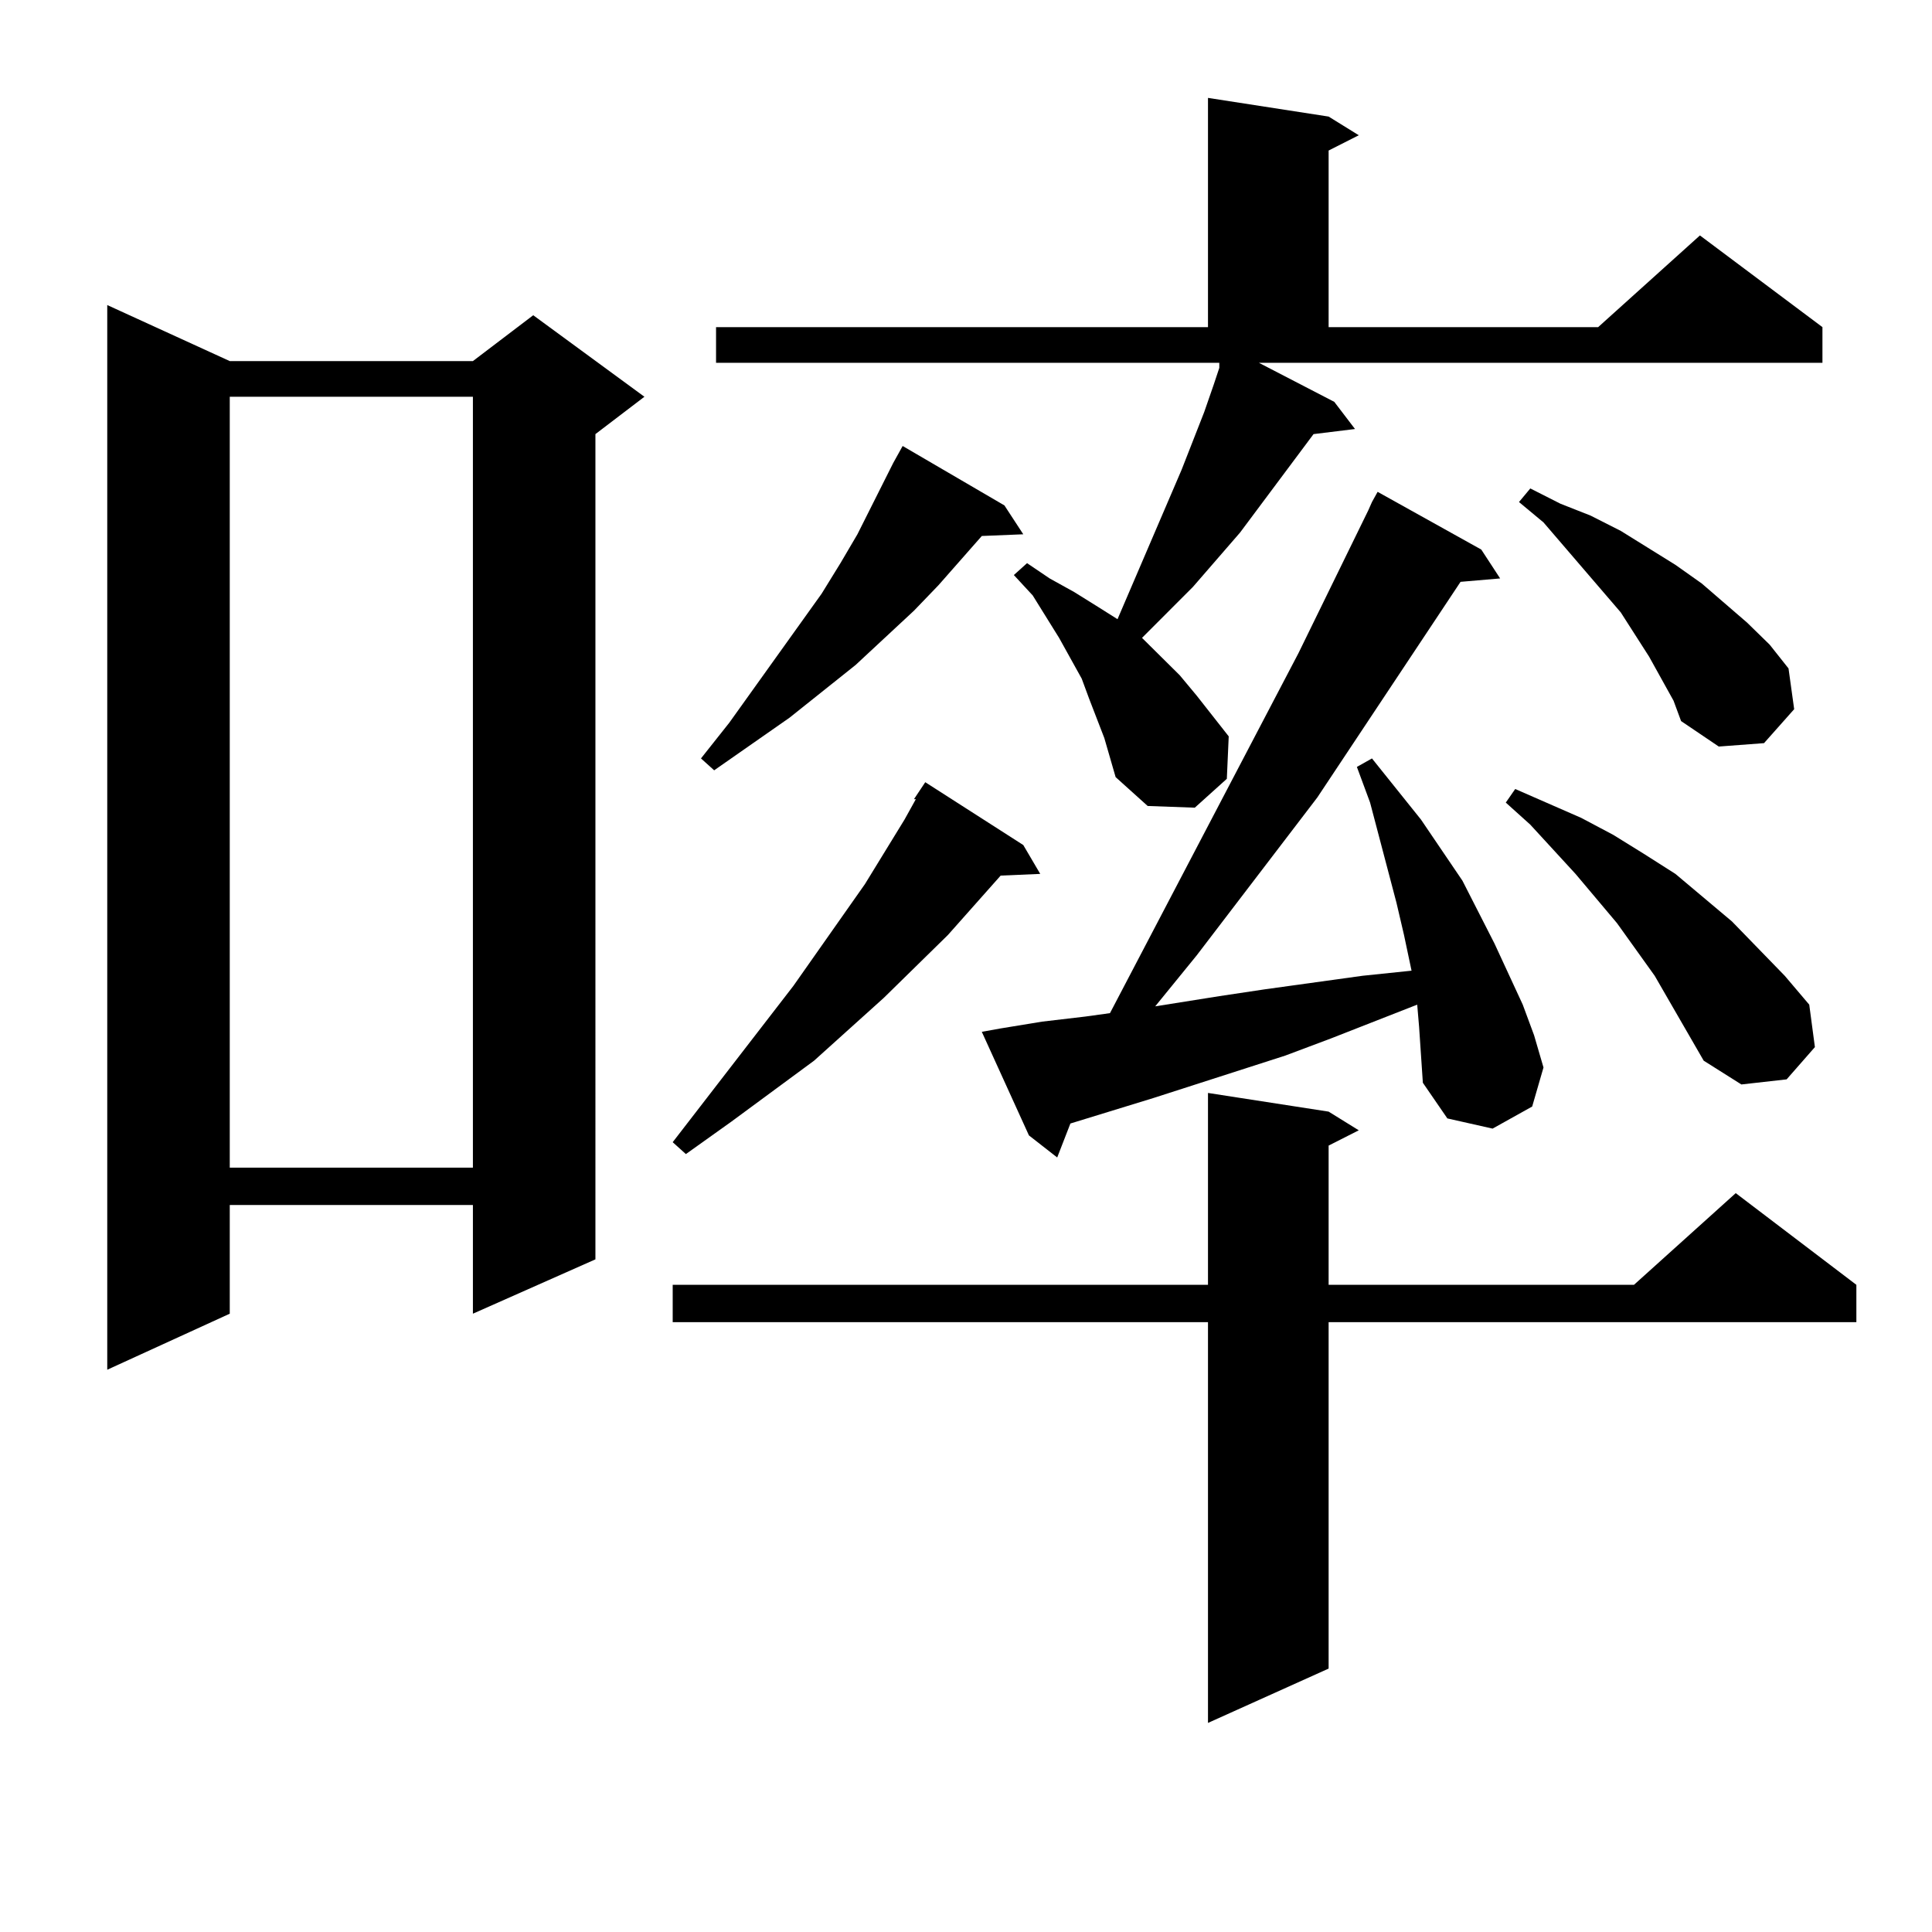
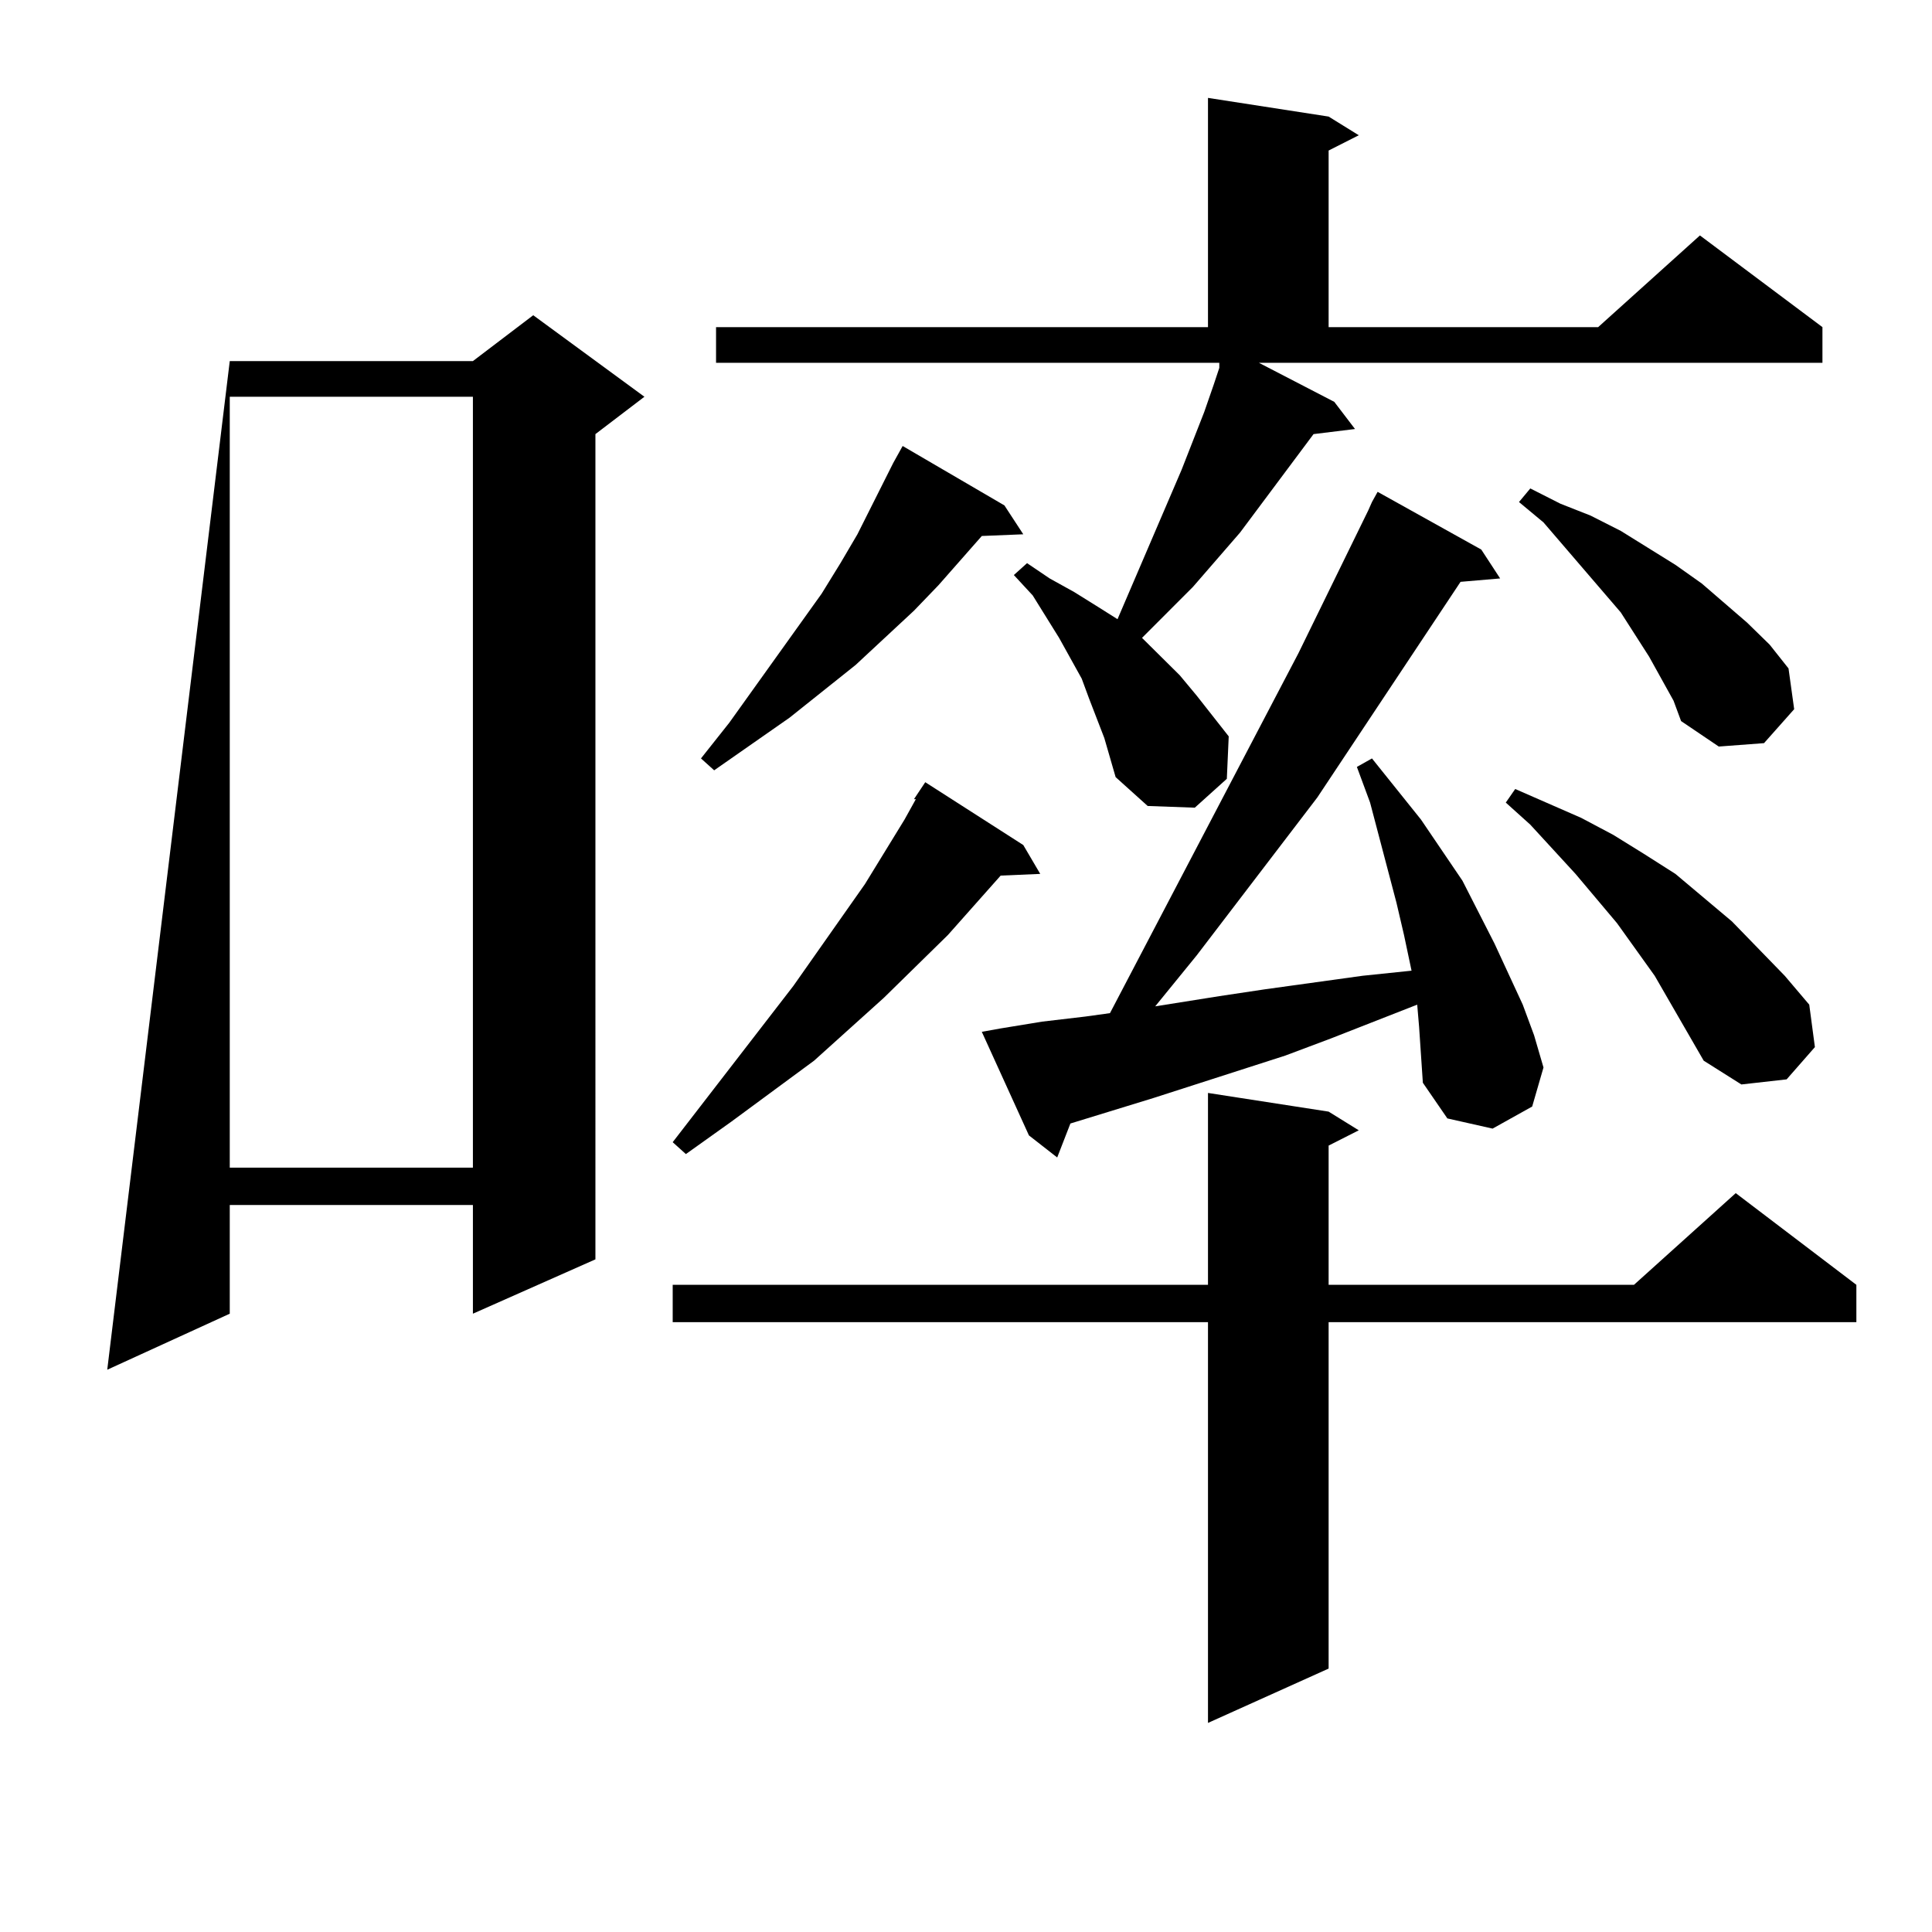
<svg xmlns="http://www.w3.org/2000/svg" version="1.1" id="图层_1" x="0px" y="0px" width="1000px" height="1000px" viewBox="0 0 1000 1000" enable-background="new 0 0 1000 1000" xml:space="preserve">
-   <path d="M118.924,186.898h125.851l31.219-23.73l57.56,42.188l-25.365,19.336V651.84l-63.413,28.125v-56.25H118.924v56.25  l-63.413,29.004V157.894L118.924,186.898z M118.924,205.355v399.023h125.851V205.355H118.924z M529.646,437.386l8.78,14.941  l-20.487,0.879l-27.316,30.762l-33.17,32.52l-36.097,32.52l-42.926,31.641l-23.414,16.699l-6.829-6.152l62.438-80.859l37.072-52.734  l20.487-33.398l5.854-10.547h-0.976l5.854-8.789L529.646,437.386z M687.69,575.375l15.609,9.668l-15.609,7.91v72.07h158.045  l52.682-47.461l62.438,47.461v19.336H687.69v179.297l-62.438,28.125V684.359H348.187v-19.336h277.066v-99.316L687.69,575.375z   M519.89,261.605l9.756,14.941l-21.463,0.879l-22.438,25.488l-12.683,13.184l-30.243,28.125l-34.146,27.246l-39.023,27.246  l-6.829-6.152l14.634-18.457l47.804-66.797l9.756-15.82l8.78-14.941l18.536-36.914l4.878-8.789L519.89,261.605z M571.596,382.015  l-7.805-20.215l-3.902-10.547l-11.707-21.094l-13.658-21.973l-9.756-10.547l6.829-6.152l11.707,7.91l12.683,7.031l12.683,7.91  l9.756,6.152l33.17-77.344l11.707-29.883l4.878-14.063l2.927-8.789v-2.637H370.625V169.32h254.628V50.668l62.438,9.668l15.609,9.668  l-15.609,7.91v91.406h139.509l52.682-47.461l63.413,47.461v18.457h-291.7l39.023,20.215l10.731,14.063l-21.463,2.637l-38.048,50.977  l-24.39,28.125l-26.341,26.367l19.512,19.336l8.78,10.547l16.585,21.094l-0.976,21.973l-16.585,14.941l-24.39-0.879l-16.585-14.941  L571.596,382.015z M733.543,520.004l-44.877,17.578l-23.414,8.789l-68.291,21.973l-42.926,13.184l-6.829,17.578l-14.634-11.426  l-24.39-53.613l9.756-1.758l21.463-3.516l22.438-2.637l12.683-1.758l97.559-186.328l36.097-73.828l1.951-4.395l2.927-5.273  l53.657,29.883l9.756,14.941l-20.487,1.758l-74.145,111.621l-62.438,81.738l-21.463,26.367l33.17-5.273l23.414-3.516l50.73-7.031  l25.365-2.637l-3.902-18.457l-3.902-16.699l-13.658-51.855l-6.829-18.457l7.805-4.395l25.365,31.641l21.463,31.641l16.585,32.52  l14.634,31.641l5.854,15.82l4.878,16.699l-5.854,20.215l-20.487,11.426l-23.414-5.273l-12.683-18.457l-1.951-29.004L733.543,520.004  z M881.832,549.008l-25.365-43.945l-19.512-27.246l-21.463-25.488l-23.414-25.488l-12.683-11.426l4.878-7.031l34.146,14.941  l16.585,8.789l15.609,9.668l16.585,10.547l29.268,24.609l27.316,28.125l12.683,14.941l2.927,21.973l-14.634,16.699l-23.414,2.637  L881.832,549.008z M866.223,362.679l-12.683-22.852l-14.634-22.852l-39.999-46.582l-12.683-10.547l5.854-7.031l15.609,7.91  l15.609,6.152l15.609,7.91l28.292,17.578l13.658,9.668l23.414,20.215l11.707,11.426l9.756,12.305l2.927,21.094l-15.609,17.578  l-23.414,1.758l-19.512-13.184L866.223,362.679z" />
+   <path d="M118.924,186.898h125.851l31.219-23.73l57.56,42.188l-25.365,19.336V651.84l-63.413,28.125v-56.25H118.924v56.25  l-63.413,29.004L118.924,186.898z M118.924,205.355v399.023h125.851V205.355H118.924z M529.646,437.386l8.78,14.941  l-20.487,0.879l-27.316,30.762l-33.17,32.52l-36.097,32.52l-42.926,31.641l-23.414,16.699l-6.829-6.152l62.438-80.859l37.072-52.734  l20.487-33.398l5.854-10.547h-0.976l5.854-8.789L529.646,437.386z M687.69,575.375l15.609,9.668l-15.609,7.91v72.07h158.045  l52.682-47.461l62.438,47.461v19.336H687.69v179.297l-62.438,28.125V684.359H348.187v-19.336h277.066v-99.316L687.69,575.375z   M519.89,261.605l9.756,14.941l-21.463,0.879l-22.438,25.488l-12.683,13.184l-30.243,28.125l-34.146,27.246l-39.023,27.246  l-6.829-6.152l14.634-18.457l47.804-66.797l9.756-15.82l8.78-14.941l18.536-36.914l4.878-8.789L519.89,261.605z M571.596,382.015  l-7.805-20.215l-3.902-10.547l-11.707-21.094l-13.658-21.973l-9.756-10.547l6.829-6.152l11.707,7.91l12.683,7.031l12.683,7.91  l9.756,6.152l33.17-77.344l11.707-29.883l4.878-14.063l2.927-8.789v-2.637H370.625V169.32h254.628V50.668l62.438,9.668l15.609,9.668  l-15.609,7.91v91.406h139.509l52.682-47.461l63.413,47.461v18.457h-291.7l39.023,20.215l10.731,14.063l-21.463,2.637l-38.048,50.977  l-24.39,28.125l-26.341,26.367l19.512,19.336l8.78,10.547l16.585,21.094l-0.976,21.973l-16.585,14.941l-24.39-0.879l-16.585-14.941  L571.596,382.015z M733.543,520.004l-44.877,17.578l-23.414,8.789l-68.291,21.973l-42.926,13.184l-6.829,17.578l-14.634-11.426  l-24.39-53.613l9.756-1.758l21.463-3.516l22.438-2.637l12.683-1.758l97.559-186.328l36.097-73.828l1.951-4.395l2.927-5.273  l53.657,29.883l9.756,14.941l-20.487,1.758l-74.145,111.621l-62.438,81.738l-21.463,26.367l33.17-5.273l23.414-3.516l50.73-7.031  l25.365-2.637l-3.902-18.457l-3.902-16.699l-13.658-51.855l-6.829-18.457l7.805-4.395l25.365,31.641l21.463,31.641l16.585,32.52  l14.634,31.641l5.854,15.82l4.878,16.699l-5.854,20.215l-20.487,11.426l-23.414-5.273l-12.683-18.457l-1.951-29.004L733.543,520.004  z M881.832,549.008l-25.365-43.945l-19.512-27.246l-21.463-25.488l-23.414-25.488l-12.683-11.426l4.878-7.031l34.146,14.941  l16.585,8.789l15.609,9.668l16.585,10.547l29.268,24.609l27.316,28.125l12.683,14.941l2.927,21.973l-14.634,16.699l-23.414,2.637  L881.832,549.008z M866.223,362.679l-12.683-22.852l-14.634-22.852l-39.999-46.582l-12.683-10.547l5.854-7.031l15.609,7.91  l15.609,6.152l15.609,7.91l28.292,17.578l13.658,9.668l23.414,20.215l11.707,11.426l9.756,12.305l2.927,21.094l-15.609,17.578  l-23.414,1.758l-19.512-13.184L866.223,362.679z" />
</svg>